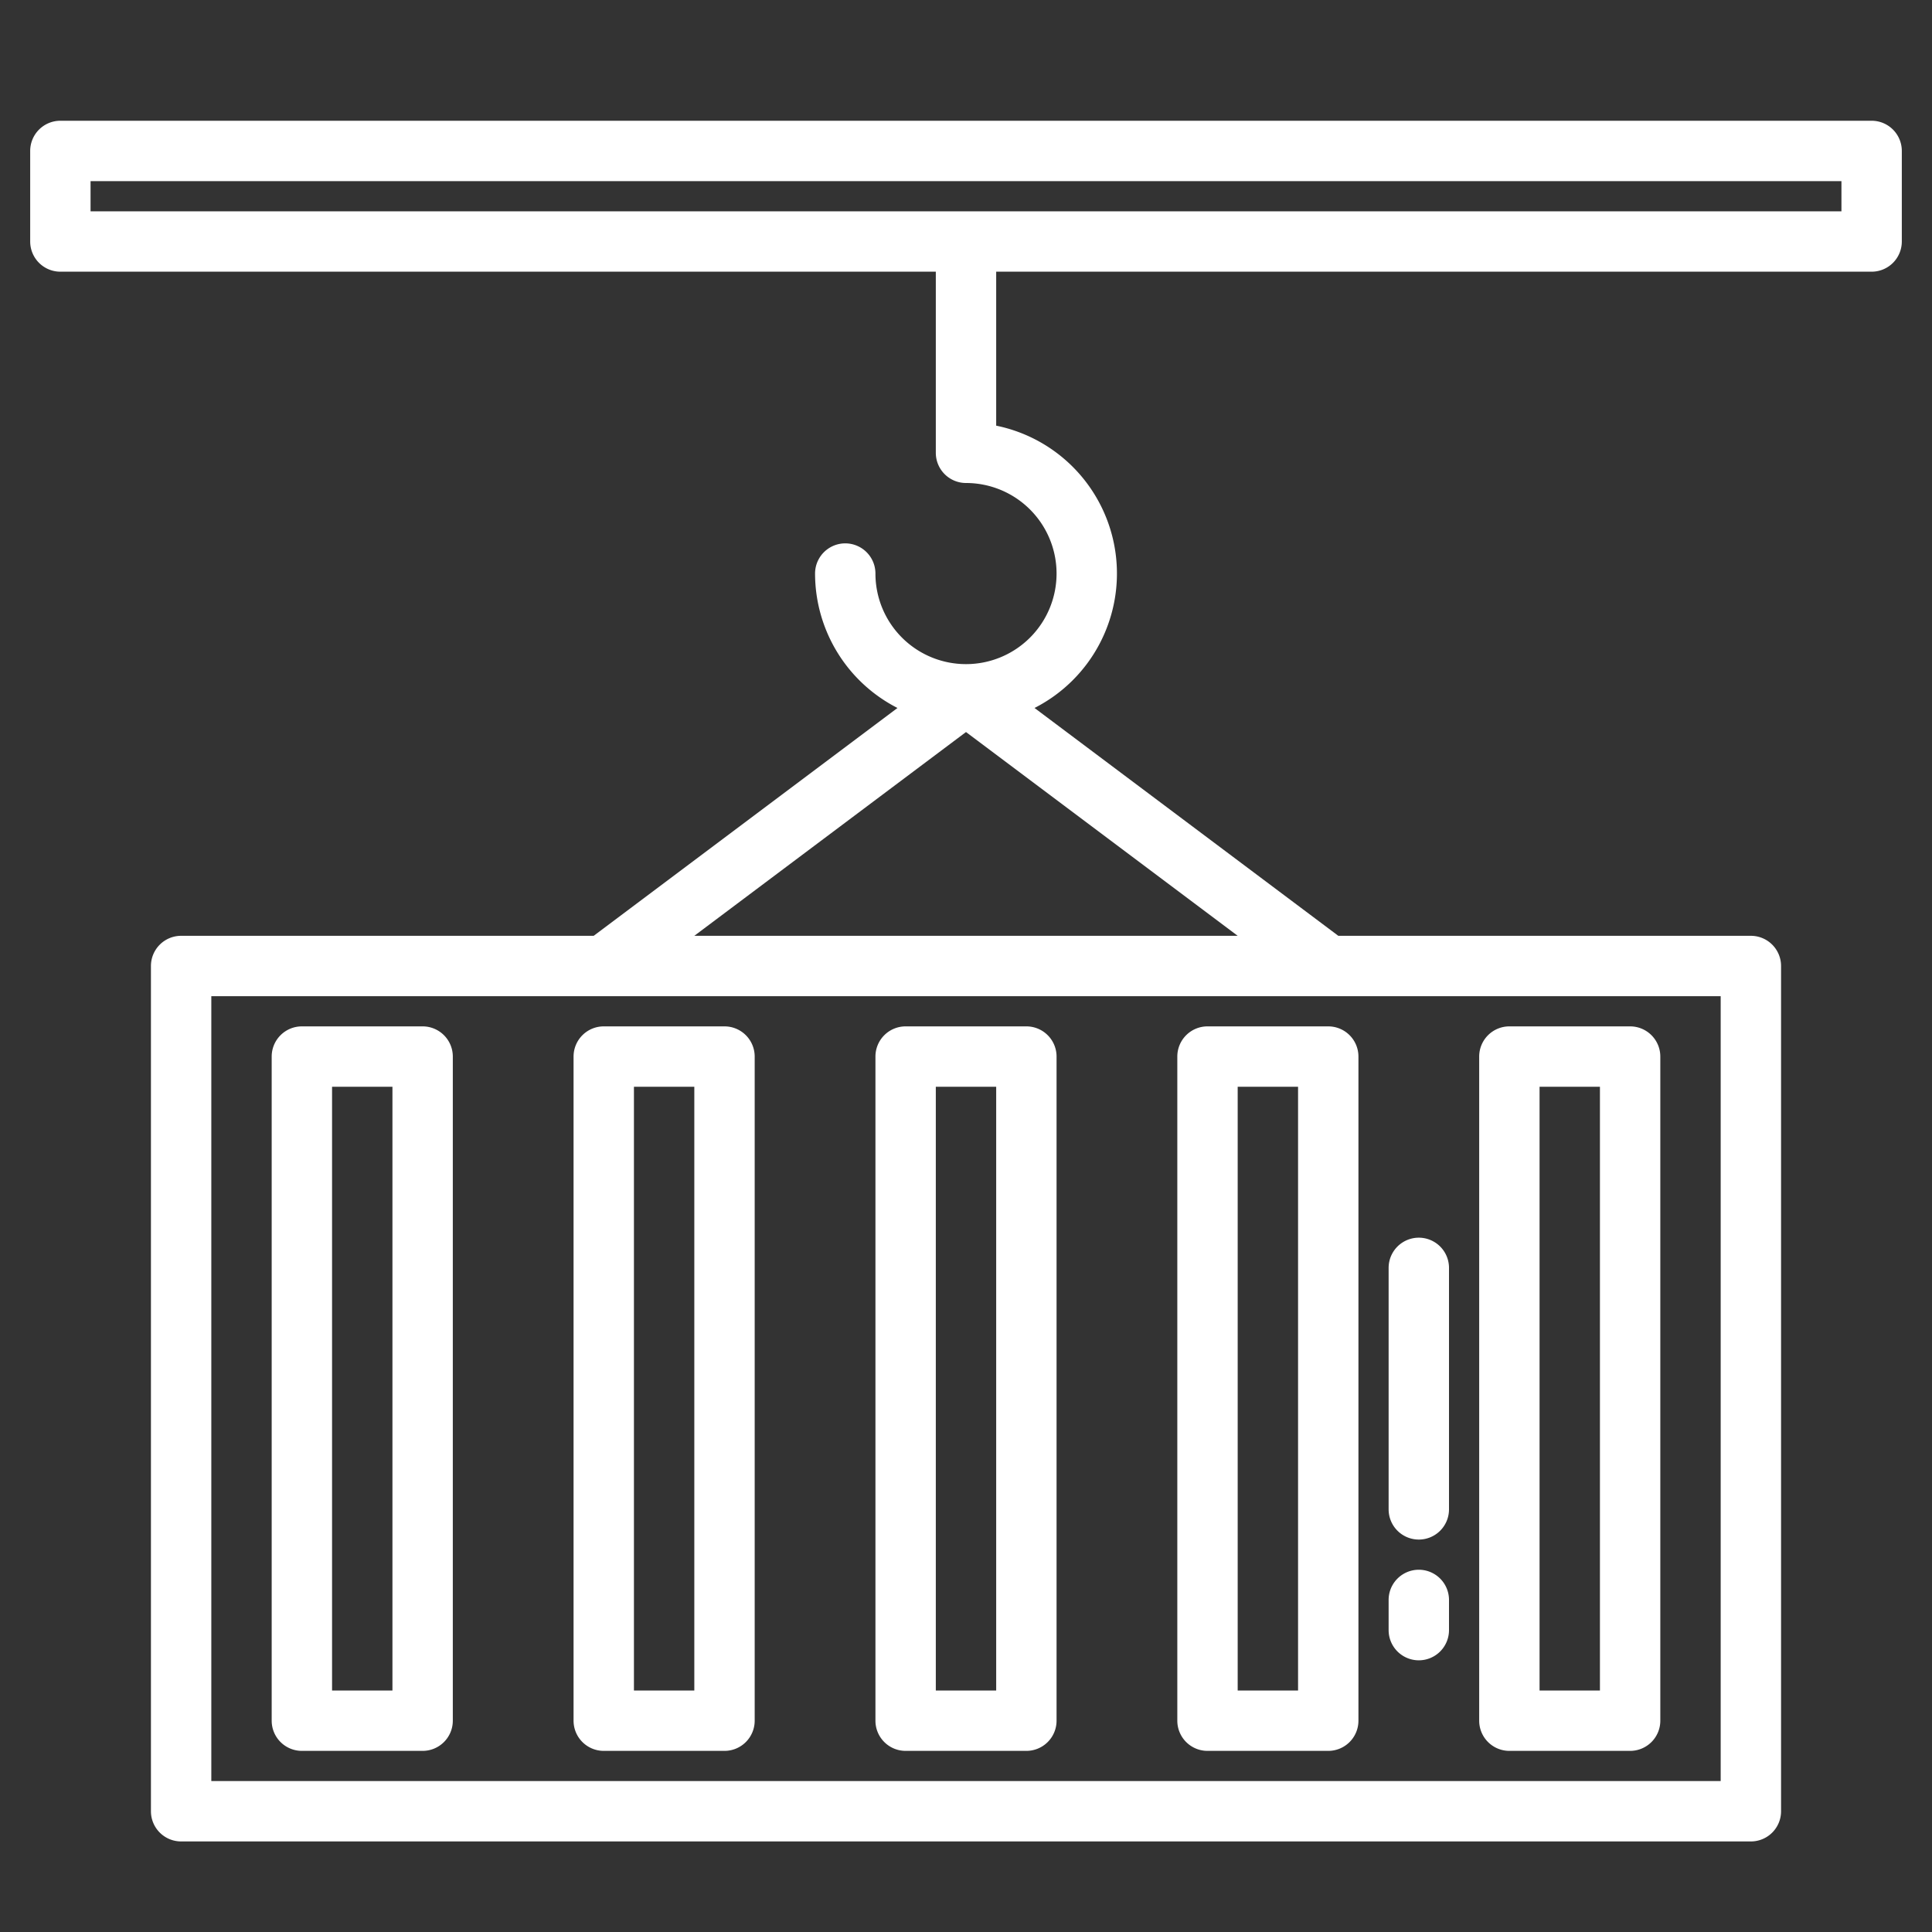
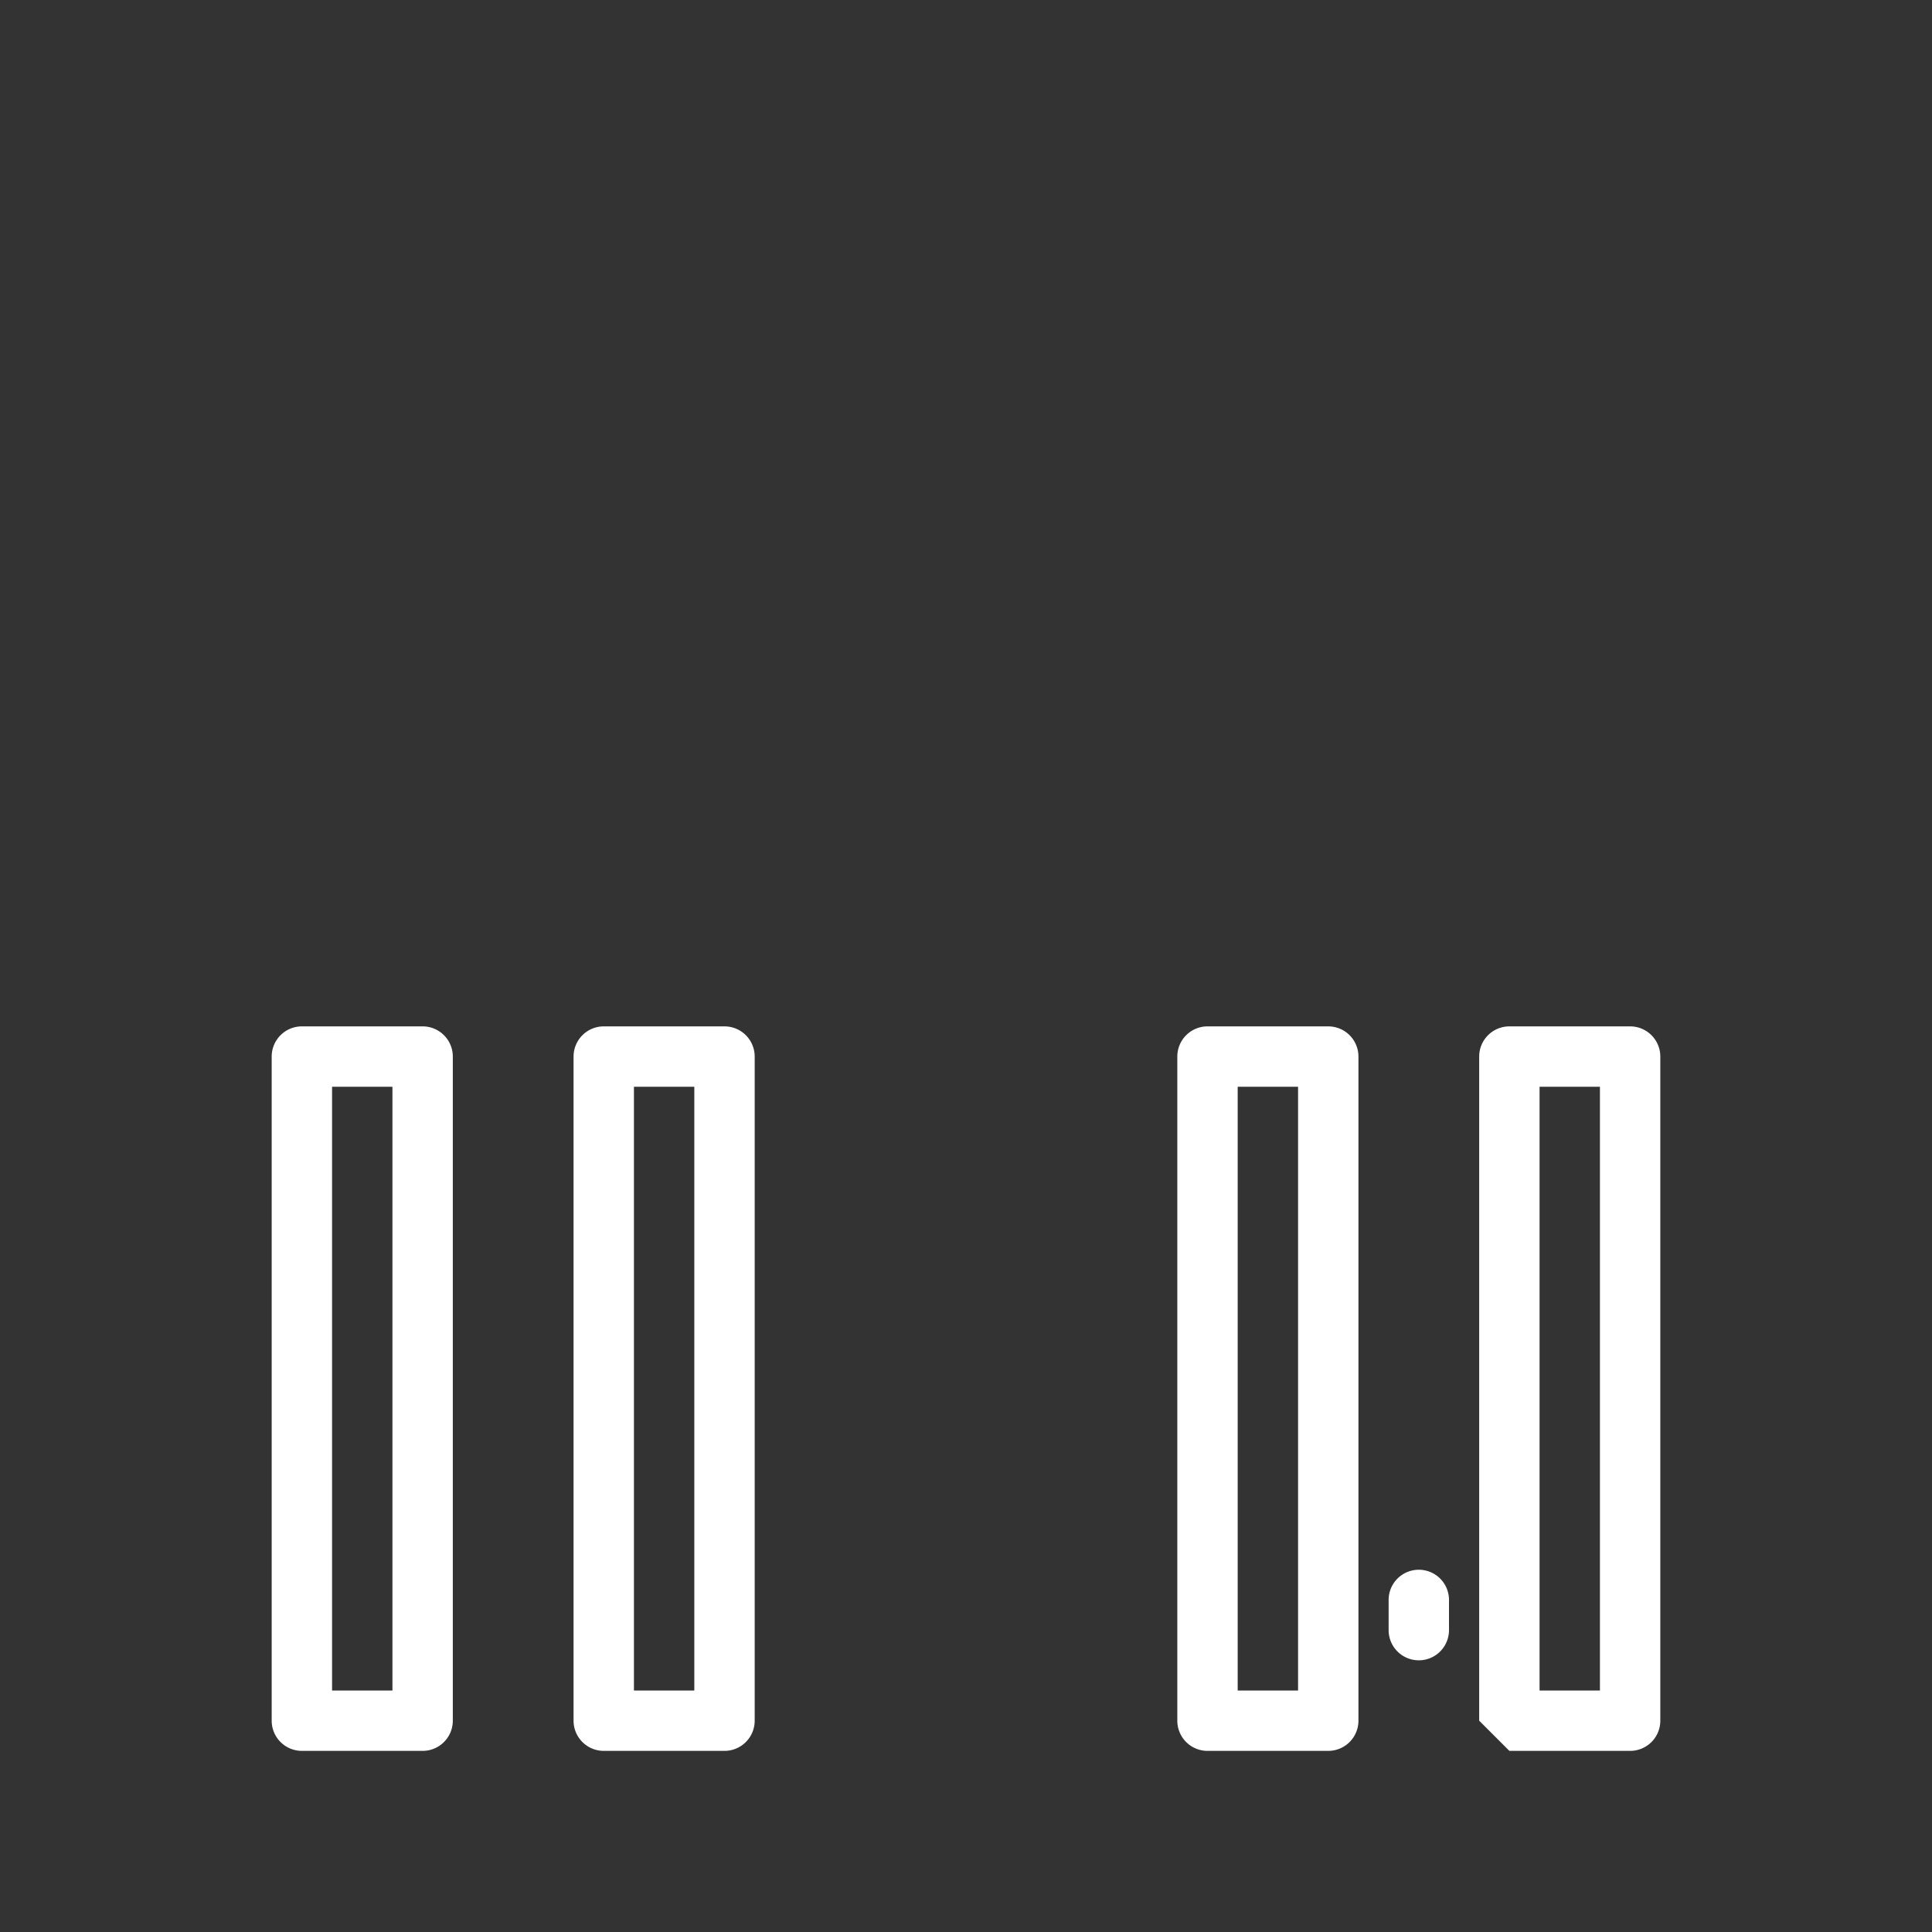
<svg xmlns="http://www.w3.org/2000/svg" height="512px" viewBox="0 0 512 512" width="512px">
  <rect x="0" y="0" width="512" height="512" fill="#333333" stroke="none" />
  <g>
-     <path d="m496 32h-480a8 8 0 0 0 -8 8v24a8 8 0 0 0 8 8h232v48a8 8 0 0 0 8 8 24 24 0 1 1 -24 24 8 8 0 0 0 -16 0 40.033 40.033 0 0 0 21.839 35.621l-80.506 60.379h-109.333a8 8 0 0 0 -8 8v224a8 8 0 0 0 8 8h416a8 8 0 0 0 8-8v-224a8 8 0 0 0 -8-8h-109.333l-80.506-60.379a39.989 39.989 0 0 0 -10.161-74.816v-40.805h232a8 8 0 0 0 8-8v-24a8 8 0 0 0 -8-8zm-40 440h-400v-208h400zm-272-224 72-54 72 54zm304-192h-464v-8h464z" data-original="#000000" class="active-path" data-old_color="#000000" fill="#FFFFFF" />
-     <path d="m240 464h32a8 8 0 0 0 8-8v-176a8 8 0 0 0 -8-8h-32a8 8 0 0 0 -8 8v176a8 8 0 0 0 8 8zm8-176h16v160h-16z" data-original="#000000" class="active-path" data-old_color="#000000" fill="#FFFFFF" />
    <path d="m160 464h32a8 8 0 0 0 8-8v-176a8 8 0 0 0 -8-8h-32a8 8 0 0 0 -8 8v176a8 8 0 0 0 8 8zm8-176h16v160h-16z" data-original="#000000" class="active-path" data-old_color="#000000" fill="#FFFFFF" />
    <path d="m80 464h32a8 8 0 0 0 8-8v-176a8 8 0 0 0 -8-8h-32a8 8 0 0 0 -8 8v176a8 8 0 0 0 8 8zm8-176h16v160h-16z" data-original="#000000" class="active-path" data-old_color="#000000" fill="#FFFFFF" />
-     <path d="m400 464h32a8 8 0 0 0 8-8v-176a8 8 0 0 0 -8-8h-32a8 8 0 0 0 -8 8v176a8 8 0 0 0 8 8zm8-176h16v160h-16z" data-original="#000000" class="active-path" data-old_color="#000000" fill="#FFFFFF" />
+     <path d="m400 464h32a8 8 0 0 0 8-8v-176a8 8 0 0 0 -8-8h-32a8 8 0 0 0 -8 8v176zm8-176h16v160h-16z" data-original="#000000" class="active-path" data-old_color="#000000" fill="#FFFFFF" />
    <path d="m320 464h32a8 8 0 0 0 8-8v-176a8 8 0 0 0 -8-8h-32a8 8 0 0 0 -8 8v176a8 8 0 0 0 8 8zm8-176h16v160h-16z" data-original="#000000" class="active-path" data-old_color="#000000" fill="#FFFFFF" />
-     <path d="m376 408a8 8 0 0 0 8-8v-64a8 8 0 0 0 -16 0v64a8 8 0 0 0 8 8z" data-original="#000000" class="active-path" data-old_color="#000000" fill="#FFFFFF" />
    <path d="m376 440a8 8 0 0 0 8-8v-8a8 8 0 0 0 -16 0v8a8 8 0 0 0 8 8z" data-original="#000000" class="active-path" data-old_color="#000000" fill="#FFFFFF" />
  </g>
</svg>